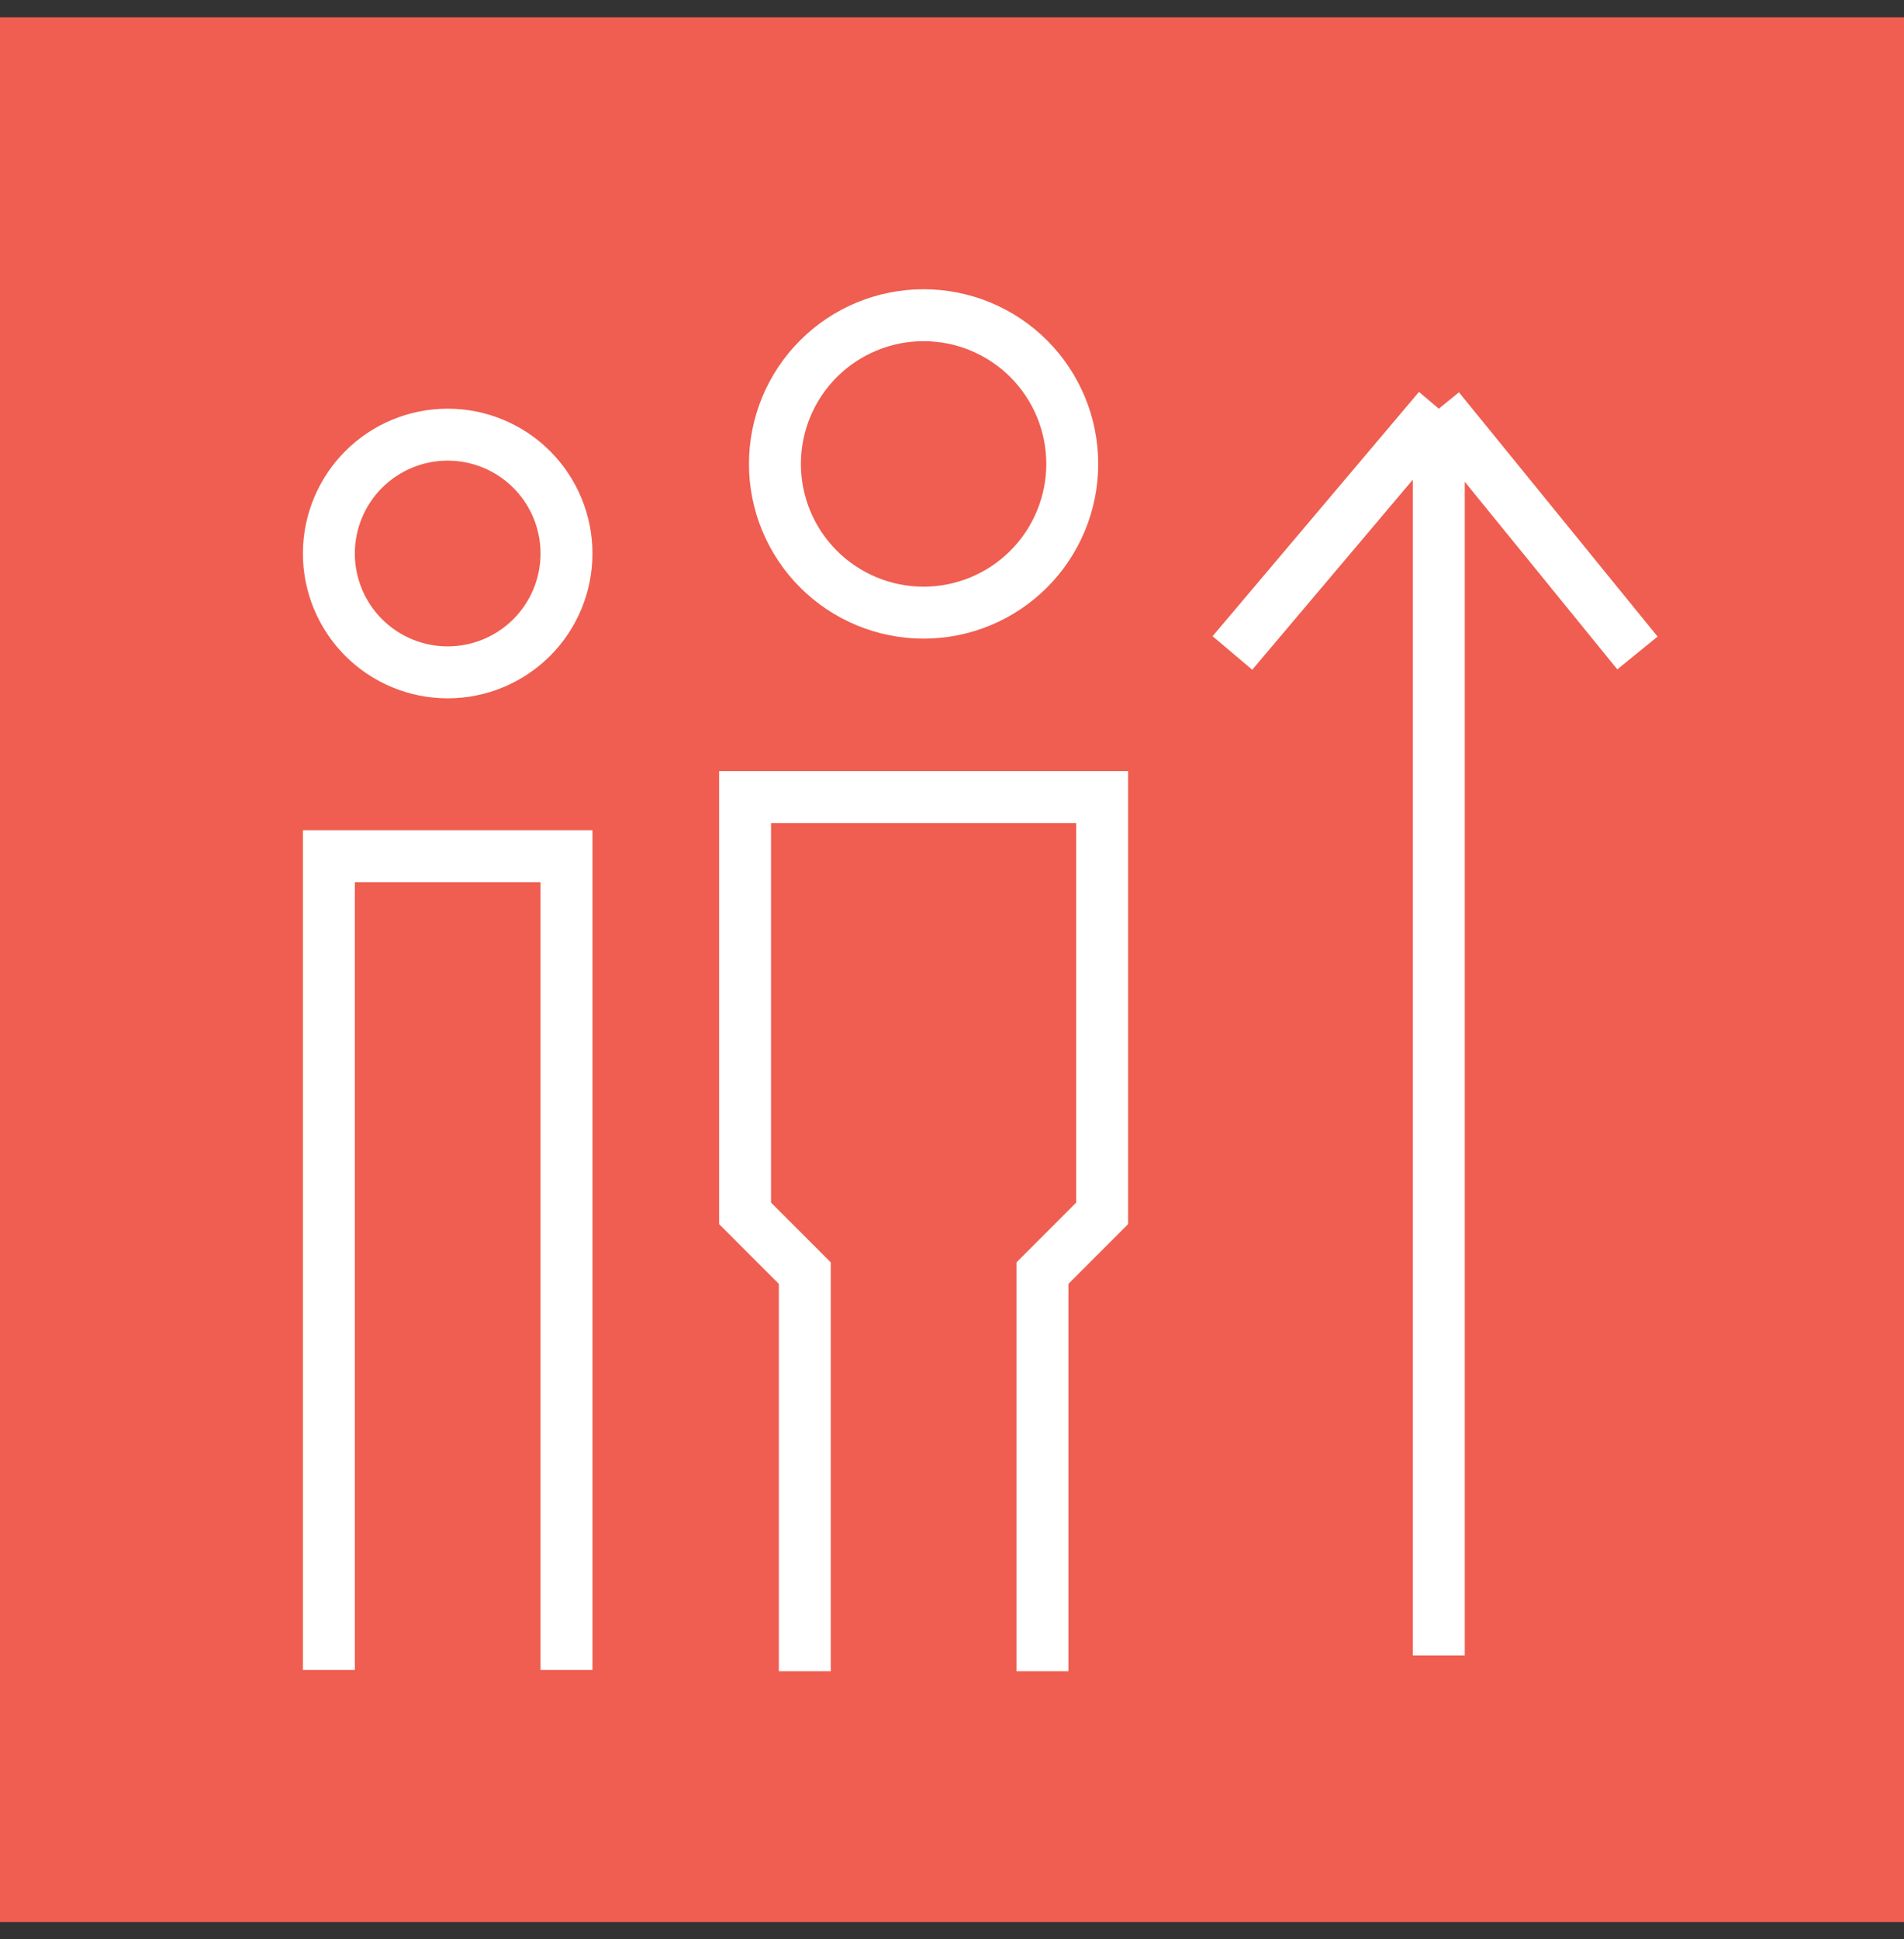
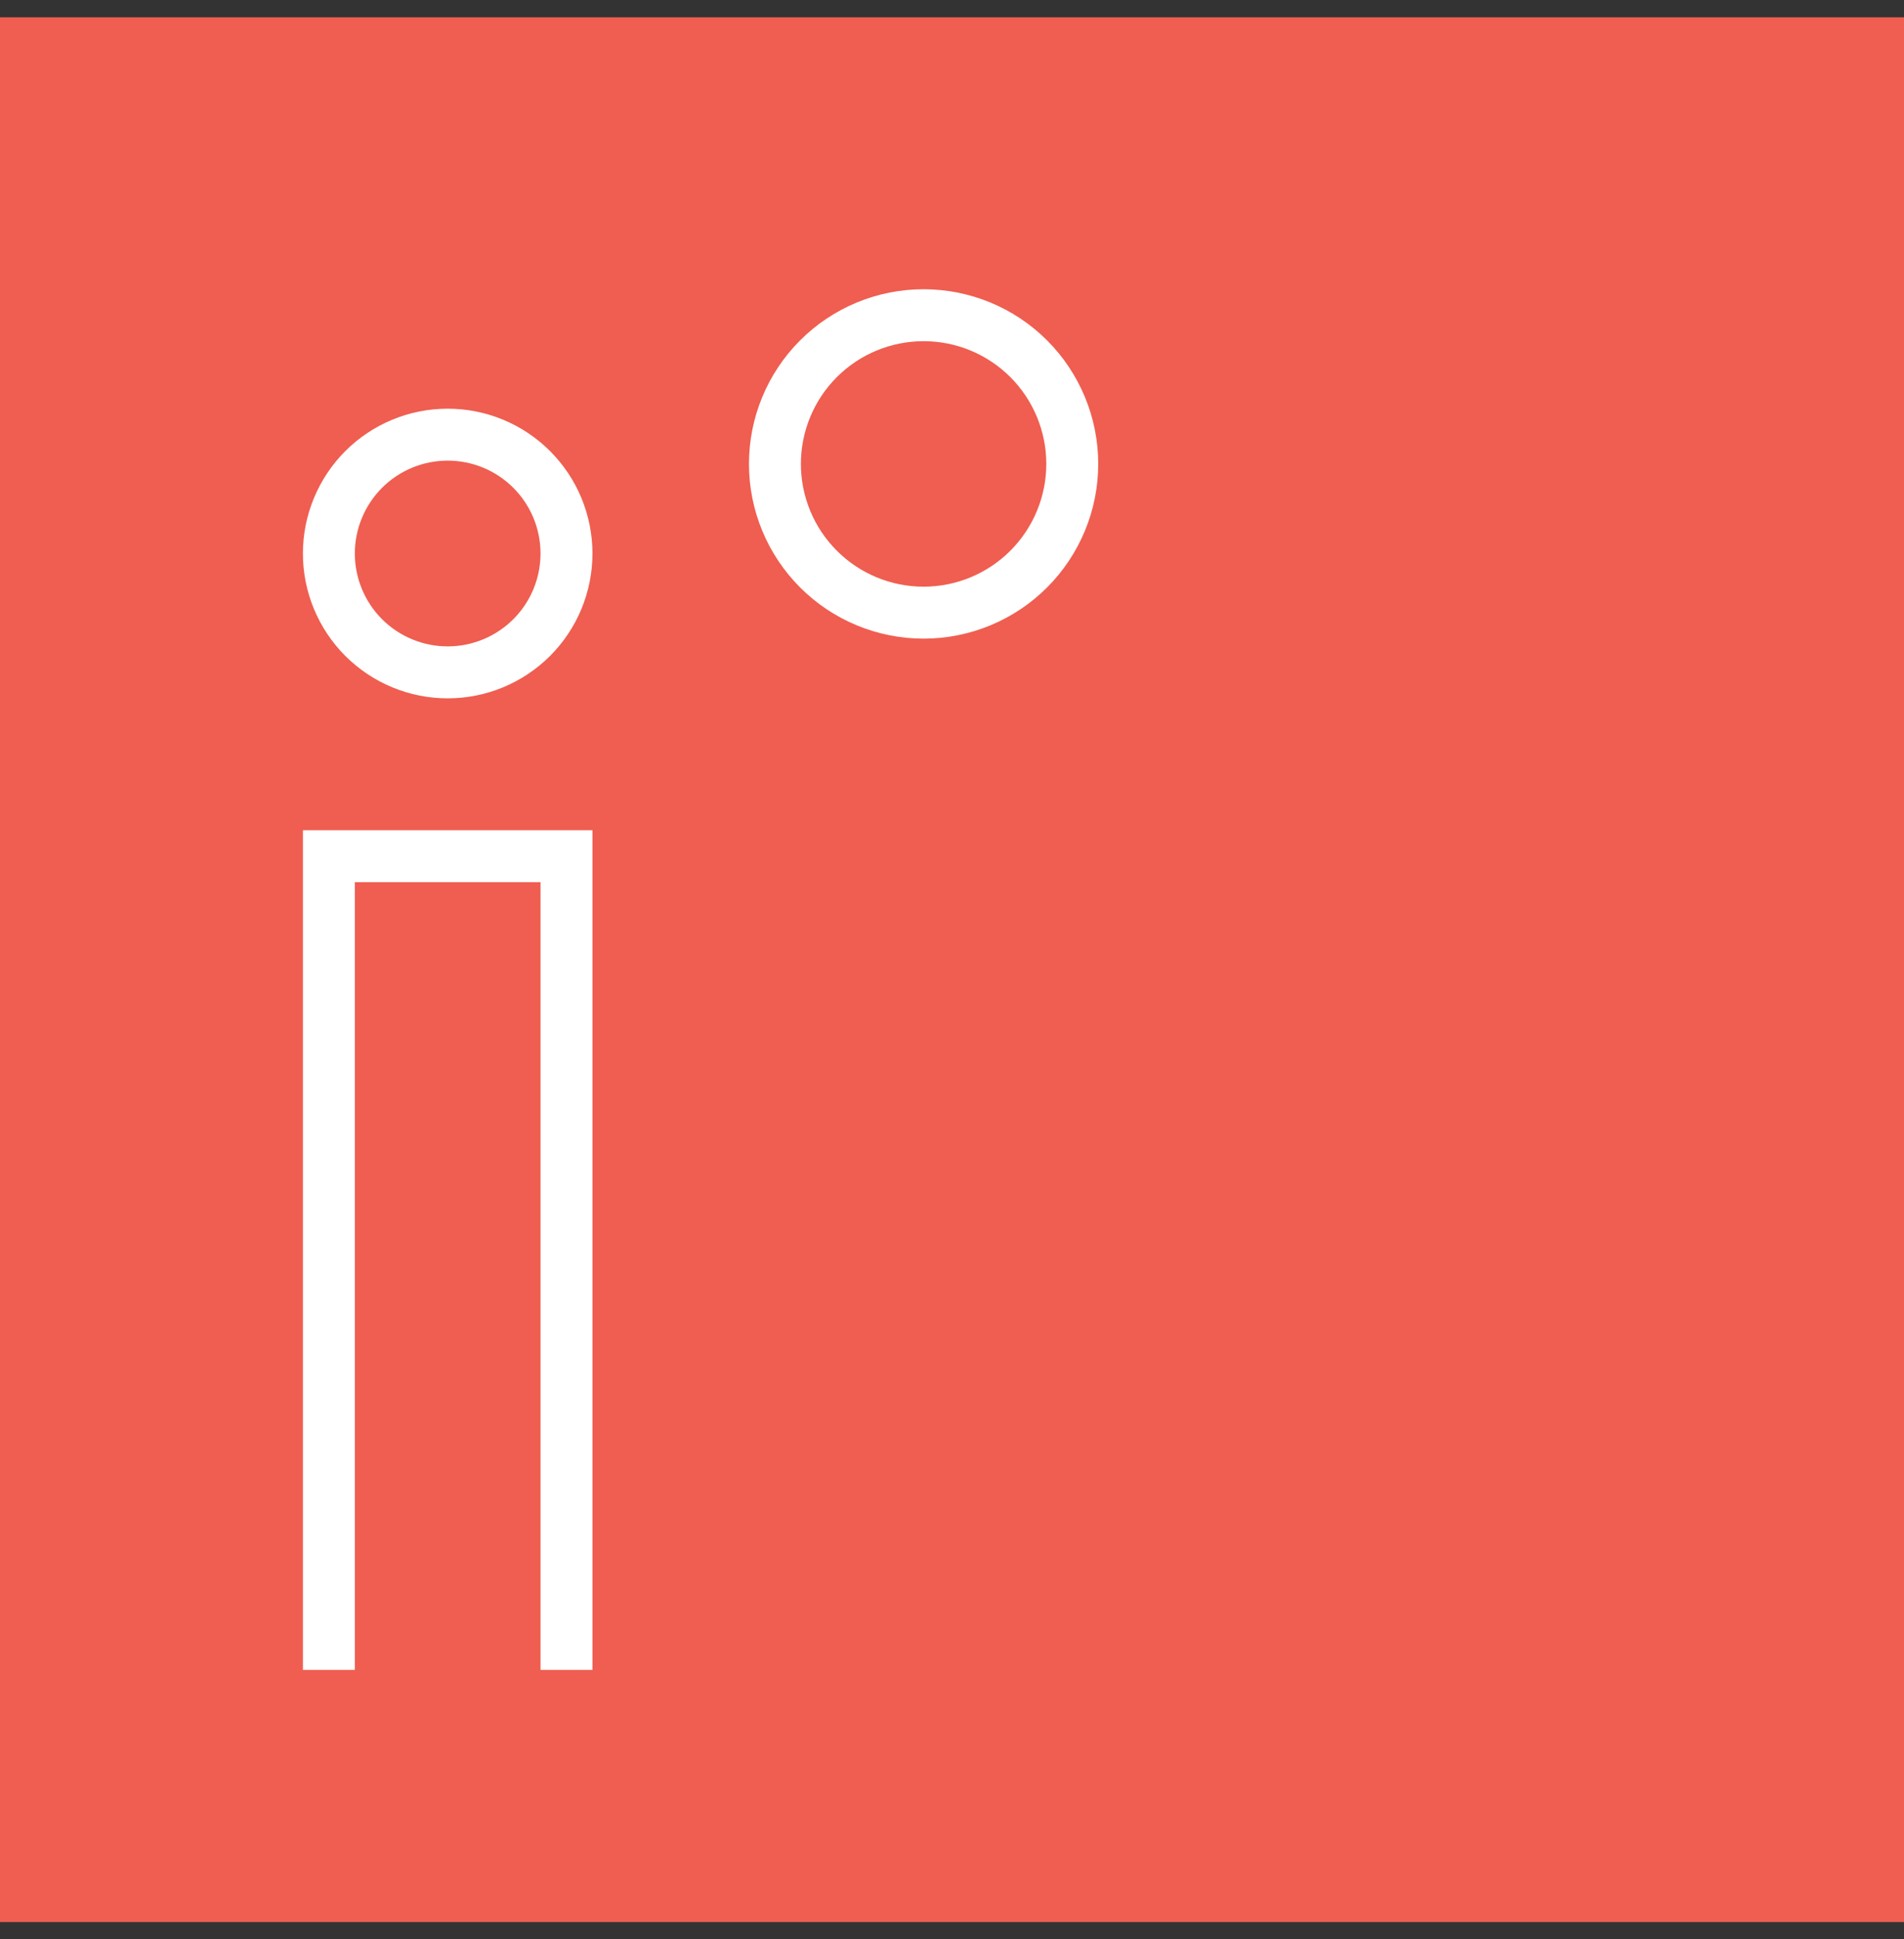
<svg xmlns="http://www.w3.org/2000/svg" width="55" height="56" viewBox="0 0 55 56" fill="none">
  <rect x="0" y="0" width="55" height="56" fill="#333333" stroke="none" />
  <rect width="55" height="55" transform="translate(0 0.5)" fill="#EF5E50" />
  <path d="M22.385 13.396C22.385 14.535 22.837 15.627 23.643 16.433C24.448 17.238 25.54 17.691 26.679 17.691C27.818 17.691 28.911 17.238 29.716 16.433C30.521 15.627 30.974 14.535 30.974 13.396C30.974 12.257 30.521 11.165 29.716 10.359C28.911 9.554 27.818 9.102 26.679 9.102C25.54 9.102 24.448 9.554 23.643 10.359C22.837 11.165 22.385 12.257 22.385 13.396Z" stroke="white" stroke-width="1.5" stroke-miterlimit="10" />
  <path d="M9.5 15.983C9.5 16.893 9.862 17.766 10.505 18.41C11.149 19.053 12.022 19.415 12.932 19.415C13.842 19.415 14.715 19.053 15.359 18.41C16.003 17.766 16.364 16.893 16.364 15.983C16.364 15.073 16.003 14.2 15.359 13.556C14.715 12.912 13.842 12.551 12.932 12.551C12.022 12.551 11.149 12.912 10.505 13.556C9.862 14.2 9.5 15.073 9.5 15.983Z" stroke="white" stroke-width="1.5" stroke-miterlimit="10" />
-   <path d="M30.113 48.258V36.762L31.837 35.037V23.016H21.523V35.037L23.248 36.762V48.258" stroke="white" stroke-width="1.5" stroke-miterlimit="10" />
-   <path d="M47.3 18.855L41.562 11.801M41.562 11.801V19.325V47.801M41.562 11.801L35.6 18.855" stroke="white" stroke-width="1.5" stroke-miterlimit="10" />
  <path d="M16.364 48.219V35.899V24.723H9.5V35.899L9.5 48.219" stroke="white" stroke-width="1.5" stroke-miterlimit="10" />
</svg>